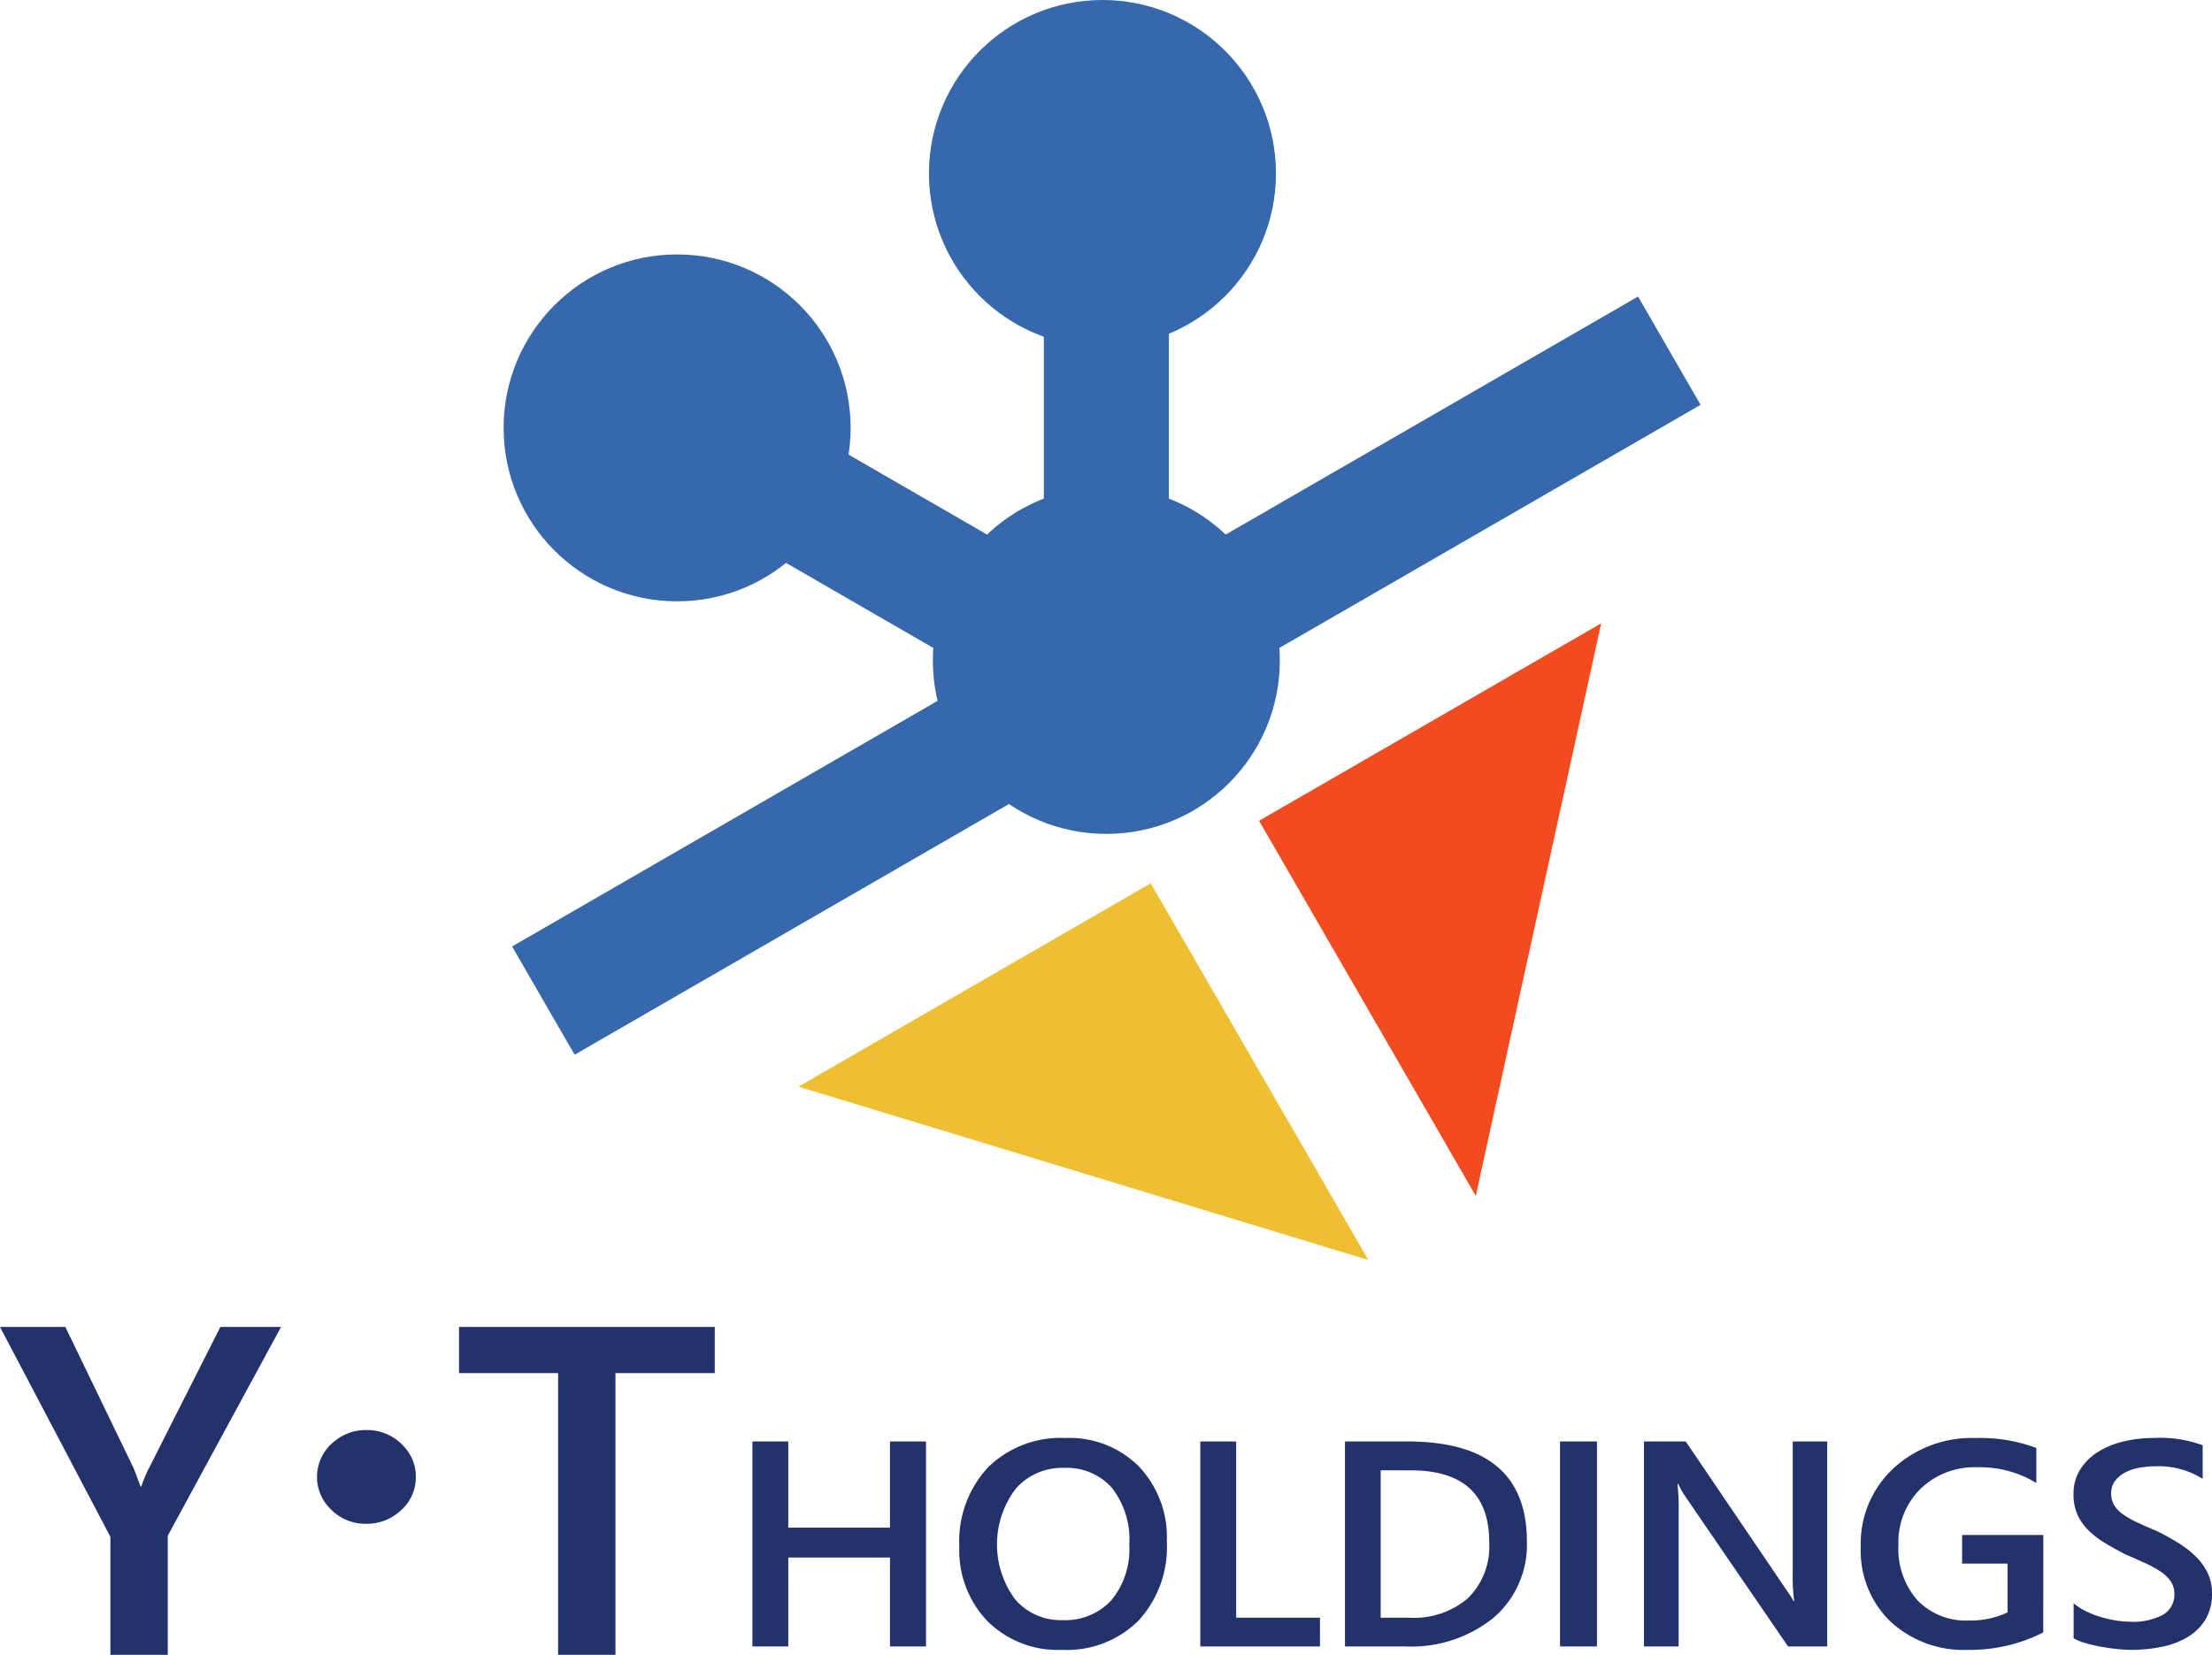
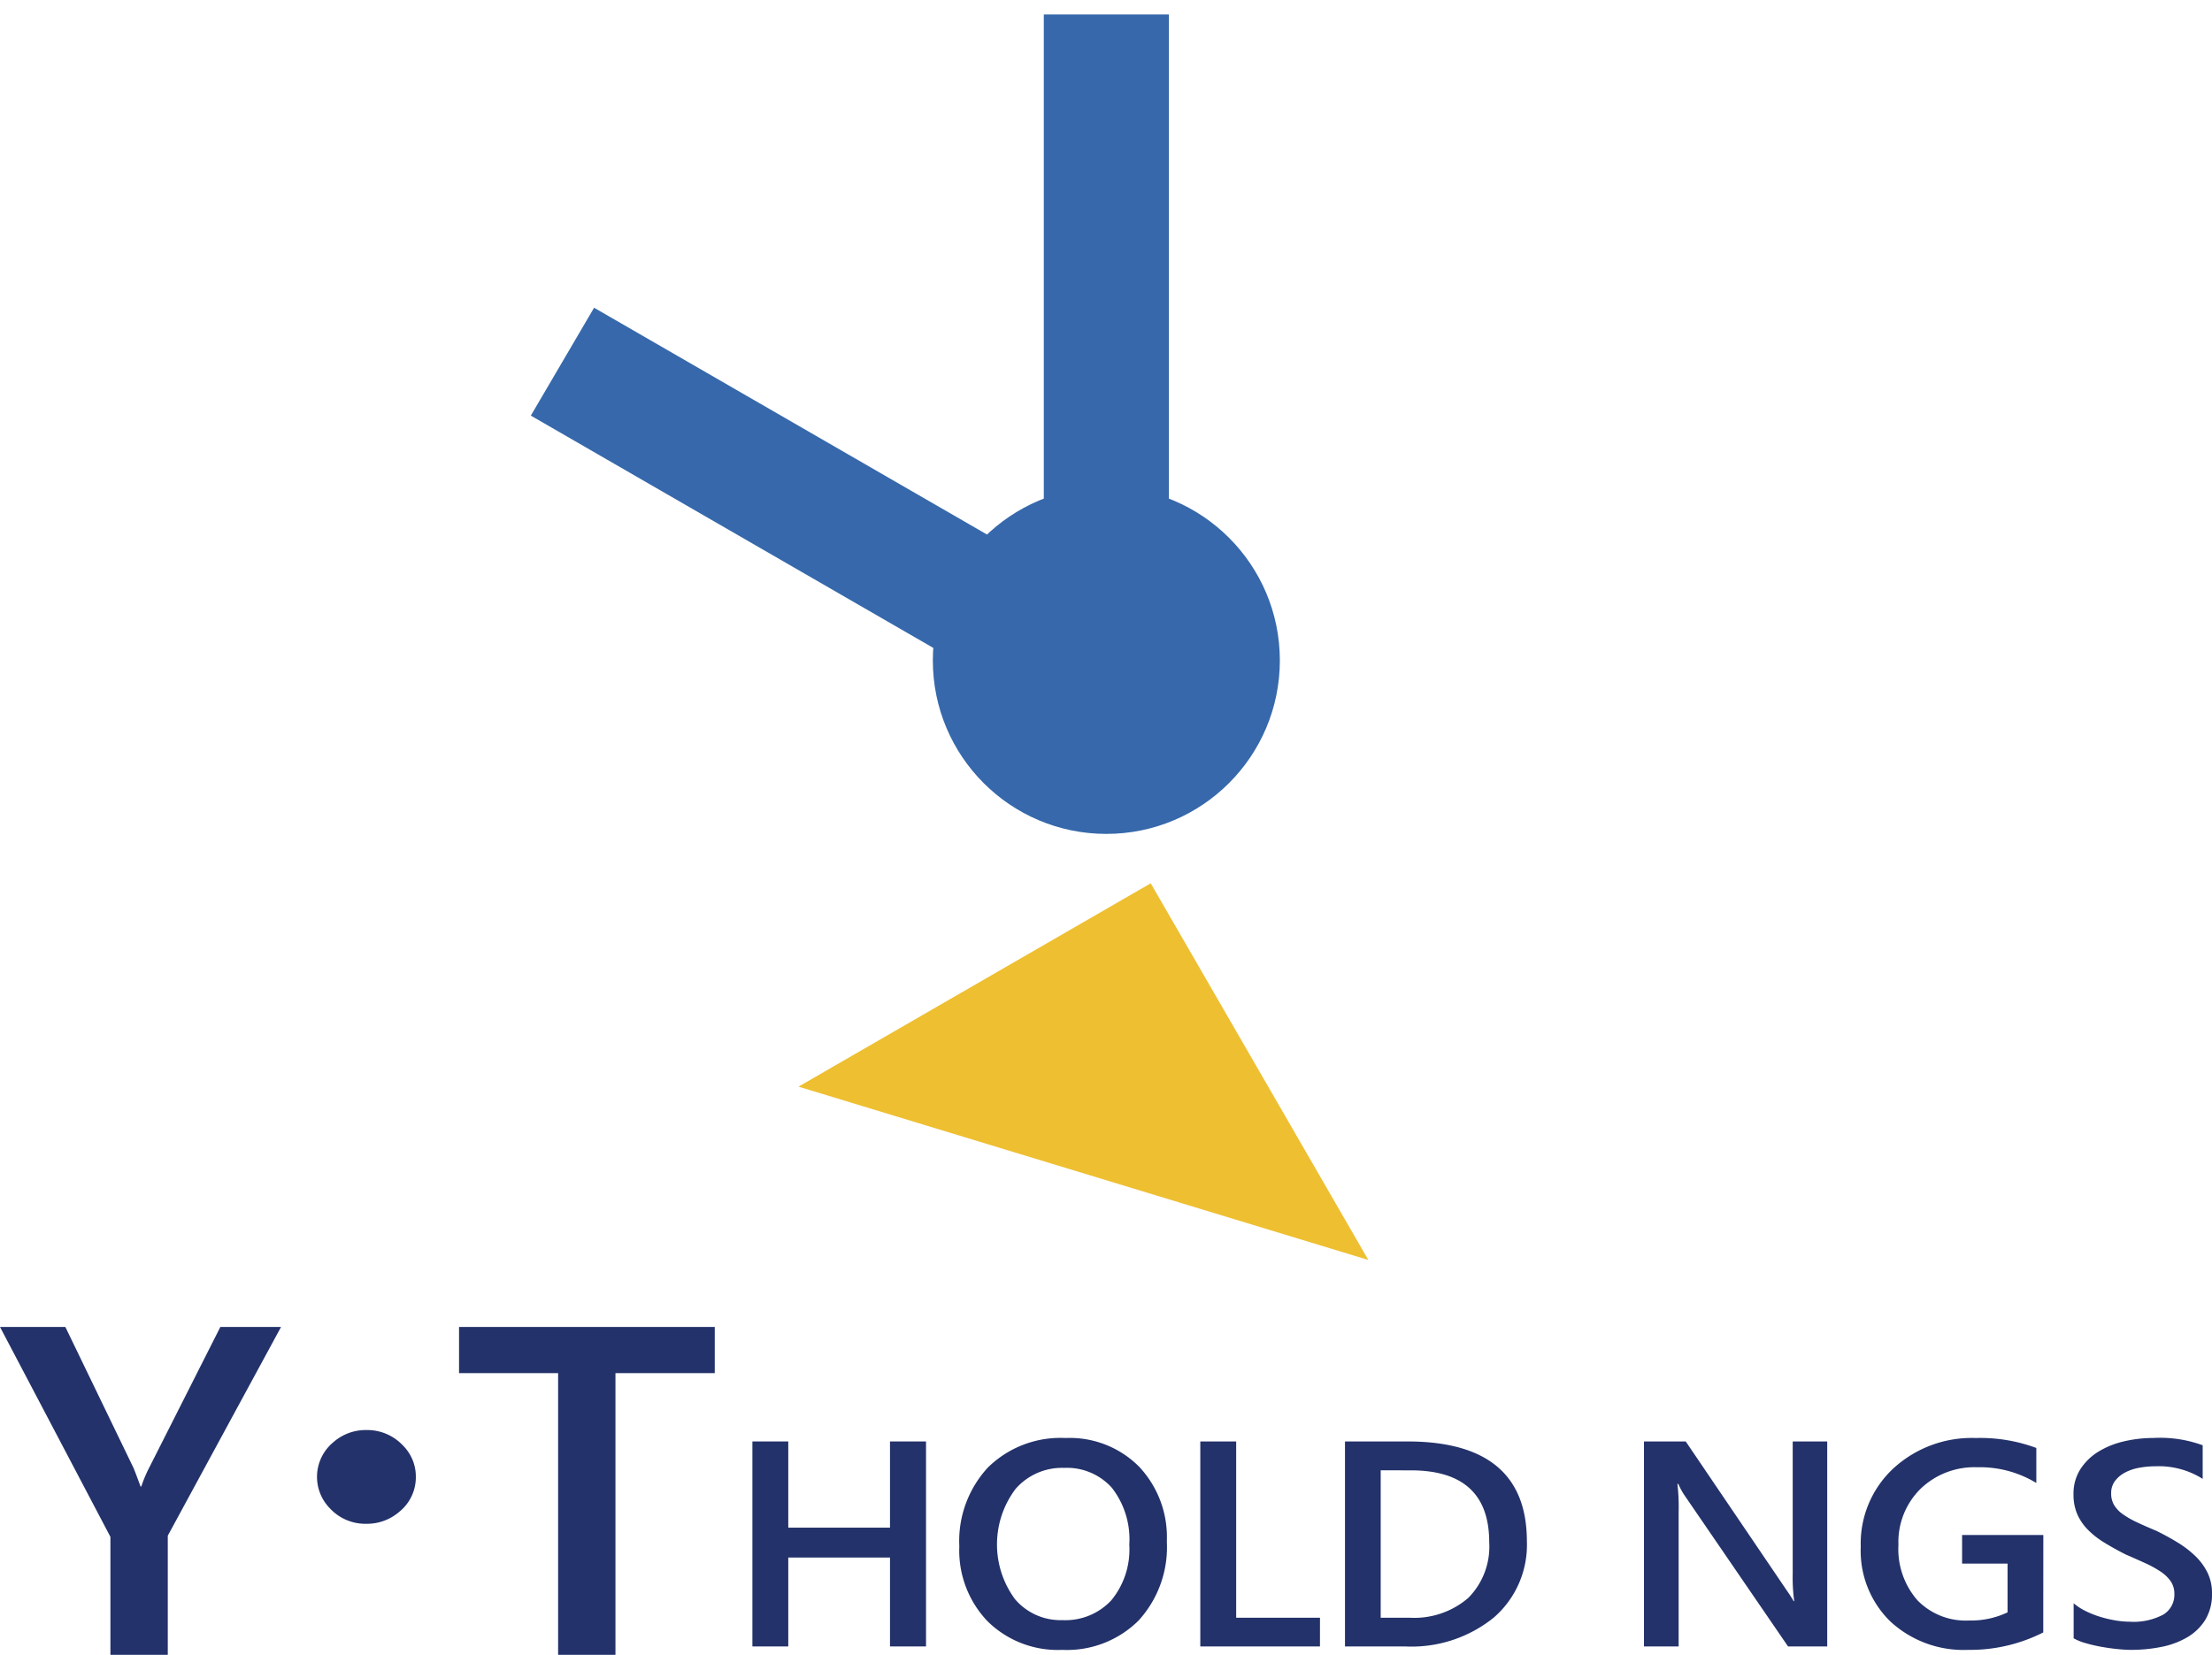
<svg xmlns="http://www.w3.org/2000/svg" width="155.704" height="116.515" viewBox="0 0 155.704 116.515">
  <defs>
    <style>.a{fill:#23326a;}.b{fill:#eebf31;}.c{fill:#f14b1f;}.d{fill:#3668ab;}</style>
  </defs>
  <g transform="translate(-674.942 -1484.306)">
    <g transform="translate(674.942 1577.736)">
      <path class="a" d="M775.435,1531.669l-7.974,14.7v8.387h-4.038v-8.307l-7.771-14.778h4.6l4.785,9.9q.085.177.509,1.336h.051a8.893,8.893,0,0,1,.56-1.336l5.005-9.9Z" transform="translate(-755.651 -1531.669)" />
      <path class="a" d="M825.755,1553.347a3.439,3.439,0,0,1,2.579,1.095,3.075,3.075,0,0,1,.9,2.205,3.116,3.116,0,0,1-1.154,2.447,3.476,3.476,0,0,1-2.324.853,3.4,3.4,0,0,1-2.579-1.095,3.163,3.163,0,0,1,.255-4.652A3.435,3.435,0,0,1,825.755,1553.347Z" transform="translate(-799.963 -1546.087)" />
      <path class="a" d="M870.126,1534.921h-6.99v19.833H859.1v-19.833h-6.973v-3.252h18Z" transform="translate(-819.814 -1531.669)" />
    </g>
    <g transform="translate(727.904 1585.557)">
      <path class="a" d="M920.036,1570.177H917.5v-6.26h-7.16v6.26h-2.525v-14.433h2.525v6.069h7.16v-6.069h2.536Z" transform="translate(-907.815 -1555.502)" />
      <path class="a" d="M958.55,1569.939a7.033,7.033,0,0,1-5.267-2.023,7.209,7.209,0,0,1-1.978-5.264,7.631,7.631,0,0,1,2.015-5.556,7.282,7.282,0,0,1,5.474-2.073,6.873,6.873,0,0,1,5.161,2.013,7.232,7.232,0,0,1,1.957,5.264,7.653,7.653,0,0,1-2,5.586A7.147,7.147,0,0,1,958.55,1569.939Zm.117-12.813a4.329,4.329,0,0,0-3.4,1.479,6.49,6.49,0,0,0-.038,7.77,4.2,4.2,0,0,0,3.331,1.47,4.41,4.41,0,0,0,3.448-1.4,5.638,5.638,0,0,0,1.262-3.915,5.9,5.9,0,0,0-1.225-4A4.242,4.242,0,0,0,958.667,1557.127Z" transform="translate(-936.74 -1555.023)" />
      <path class="a" d="M1010.375,1570.177h-8.423v-14.433h2.525v12.41h5.9Z" transform="translate(-970.424 -1555.502)" />
      <path class="a" d="M1032.359,1570.177v-14.433h4.392q8.412,0,8.412,7.035a6.763,6.763,0,0,1-2.334,5.369,9.207,9.207,0,0,1-6.259,2.028Zm2.514-12.4v10.377h2.016a5.82,5.82,0,0,0,4.143-1.389,5.122,5.122,0,0,0,1.48-3.925q0-5.062-5.527-5.062Z" transform="translate(-990.647 -1555.502)" />
-       <path class="a" d="M1080.158,1570.177h-2.6v-14.433h2.6Z" transform="translate(-1020.709 -1555.502)" />
+       <path class="a" d="M1080.158,1570.177h-2.6h2.6Z" transform="translate(-1020.709 -1555.502)" />
      <path class="a" d="M1108.1,1570.177h-2.758l-7.266-10.608a4.58,4.58,0,0,1-.456-.836h-.064a14.117,14.117,0,0,1,.085,1.983v9.461h-2.44v-14.433h2.939l7.022,10.357q.445.644.573.886h.042a12.176,12.176,0,0,1-.106-1.943v-9.3h2.429Z" transform="translate(-1032.443 -1555.502)" />
      <path class="a" d="M1153.6,1568.711a11.356,11.356,0,0,1-5.293,1.228,7.591,7.591,0,0,1-5.463-1.993,6.949,6.949,0,0,1-2.09-5.274,7.216,7.216,0,0,1,2.286-5.5,8.144,8.144,0,0,1,5.808-2.149,11.345,11.345,0,0,1,4.264.7v2.466a7.632,7.632,0,0,0-4.169-1.107,5.459,5.459,0,0,0-3.983,1.52,5.261,5.261,0,0,0-1.554,3.936,5.486,5.486,0,0,0,1.337,3.91,4.735,4.735,0,0,0,3.628,1.424,6,6,0,0,0,2.716-.574v-3.432h-3.2v-2.013h5.718Z" transform="translate(-1062.736 -1555.023)" />
      <path class="a" d="M1185.485,1569.124v-2.466a4.011,4.011,0,0,0,.833.543,6.655,6.655,0,0,0,1.024.408,8.38,8.38,0,0,0,1.082.256,6.046,6.046,0,0,0,1,.091,4.441,4.441,0,0,0,2.371-.5,1.632,1.632,0,0,0,.78-1.459,1.533,1.533,0,0,0-.26-.891,2.668,2.668,0,0,0-.726-.689,7.833,7.833,0,0,0-1.1-.6q-.631-.287-1.353-.6-.774-.393-1.443-.8a6.141,6.141,0,0,1-1.161-.891,3.715,3.715,0,0,1-.775-1.1,3.429,3.429,0,0,1-.281-1.439,3.192,3.192,0,0,1,.482-1.767,3.976,3.976,0,0,1,1.273-1.238,6,6,0,0,1,1.8-.724,8.975,8.975,0,0,1,2.058-.237,8.7,8.7,0,0,1,3.479.513v2.365a5.78,5.78,0,0,0-3.331-.885,6.258,6.258,0,0,0-1.119.1,3.446,3.446,0,0,0-1,.332,2.136,2.136,0,0,0-.716.594,1.4,1.4,0,0,0-.276.876,1.591,1.591,0,0,0,.212.836,2.2,2.2,0,0,0,.621.644,6.4,6.4,0,0,0,1,.569q.589.277,1.363.6.8.392,1.5.825a6.99,6.99,0,0,1,1.241.956,4.2,4.2,0,0,1,.848,1.163,3.26,3.26,0,0,1,.313,1.454,3.458,3.458,0,0,1-.467,1.852,3.664,3.664,0,0,1-1.257,1.228,5.788,5.788,0,0,1-1.82.684,10.774,10.774,0,0,1-2.174.212q-.382,0-.939-.056t-1.14-.161a10.836,10.836,0,0,1-1.1-.257A3.59,3.59,0,0,1,1185.485,1569.124Z" transform="translate(-1092.482 -1555.023)" />
    </g>
    <g transform="translate(61 -40.944)">
      <path class="b" d="M693.046,1581.761l15.32,26.523-40.115-12.205Z" transform="translate(1.896 5.682)" />
-       <path class="c" d="M697.71,1579.031l24.08-13.9-8.826,40.313Z" transform="translate(4.859 4.01)" />
      <g transform="translate(649.988 1526.269)">
        <g transform="translate(0 0)">
          <path class="d" d="M689.442,1574.653l-38.31-22.119,4.453-7.595,38.259,22.089Z" transform="translate(-649.813 -1524.29)" />
-           <rect class="d" width="91.522" height="8.804" transform="matrix(0.866, -0.5, 0.5, 0.866, 0, 65.621)" />
          <rect class="d" width="8.804" height="46.551" transform="translate(37.428)" />
        </g>
      </g>
-       <circle class="d" cx="12.213" cy="12.213" r="12.213" transform="translate(649.392 1543.164)" />
-       <circle class="d" cx="12.213" cy="12.213" r="12.213" transform="translate(679.332 1525.25)" />
      <circle class="d" cx="12.213" cy="12.213" r="12.213" transform="translate(679.605 1559.539)" />
    </g>
  </g>
</svg>